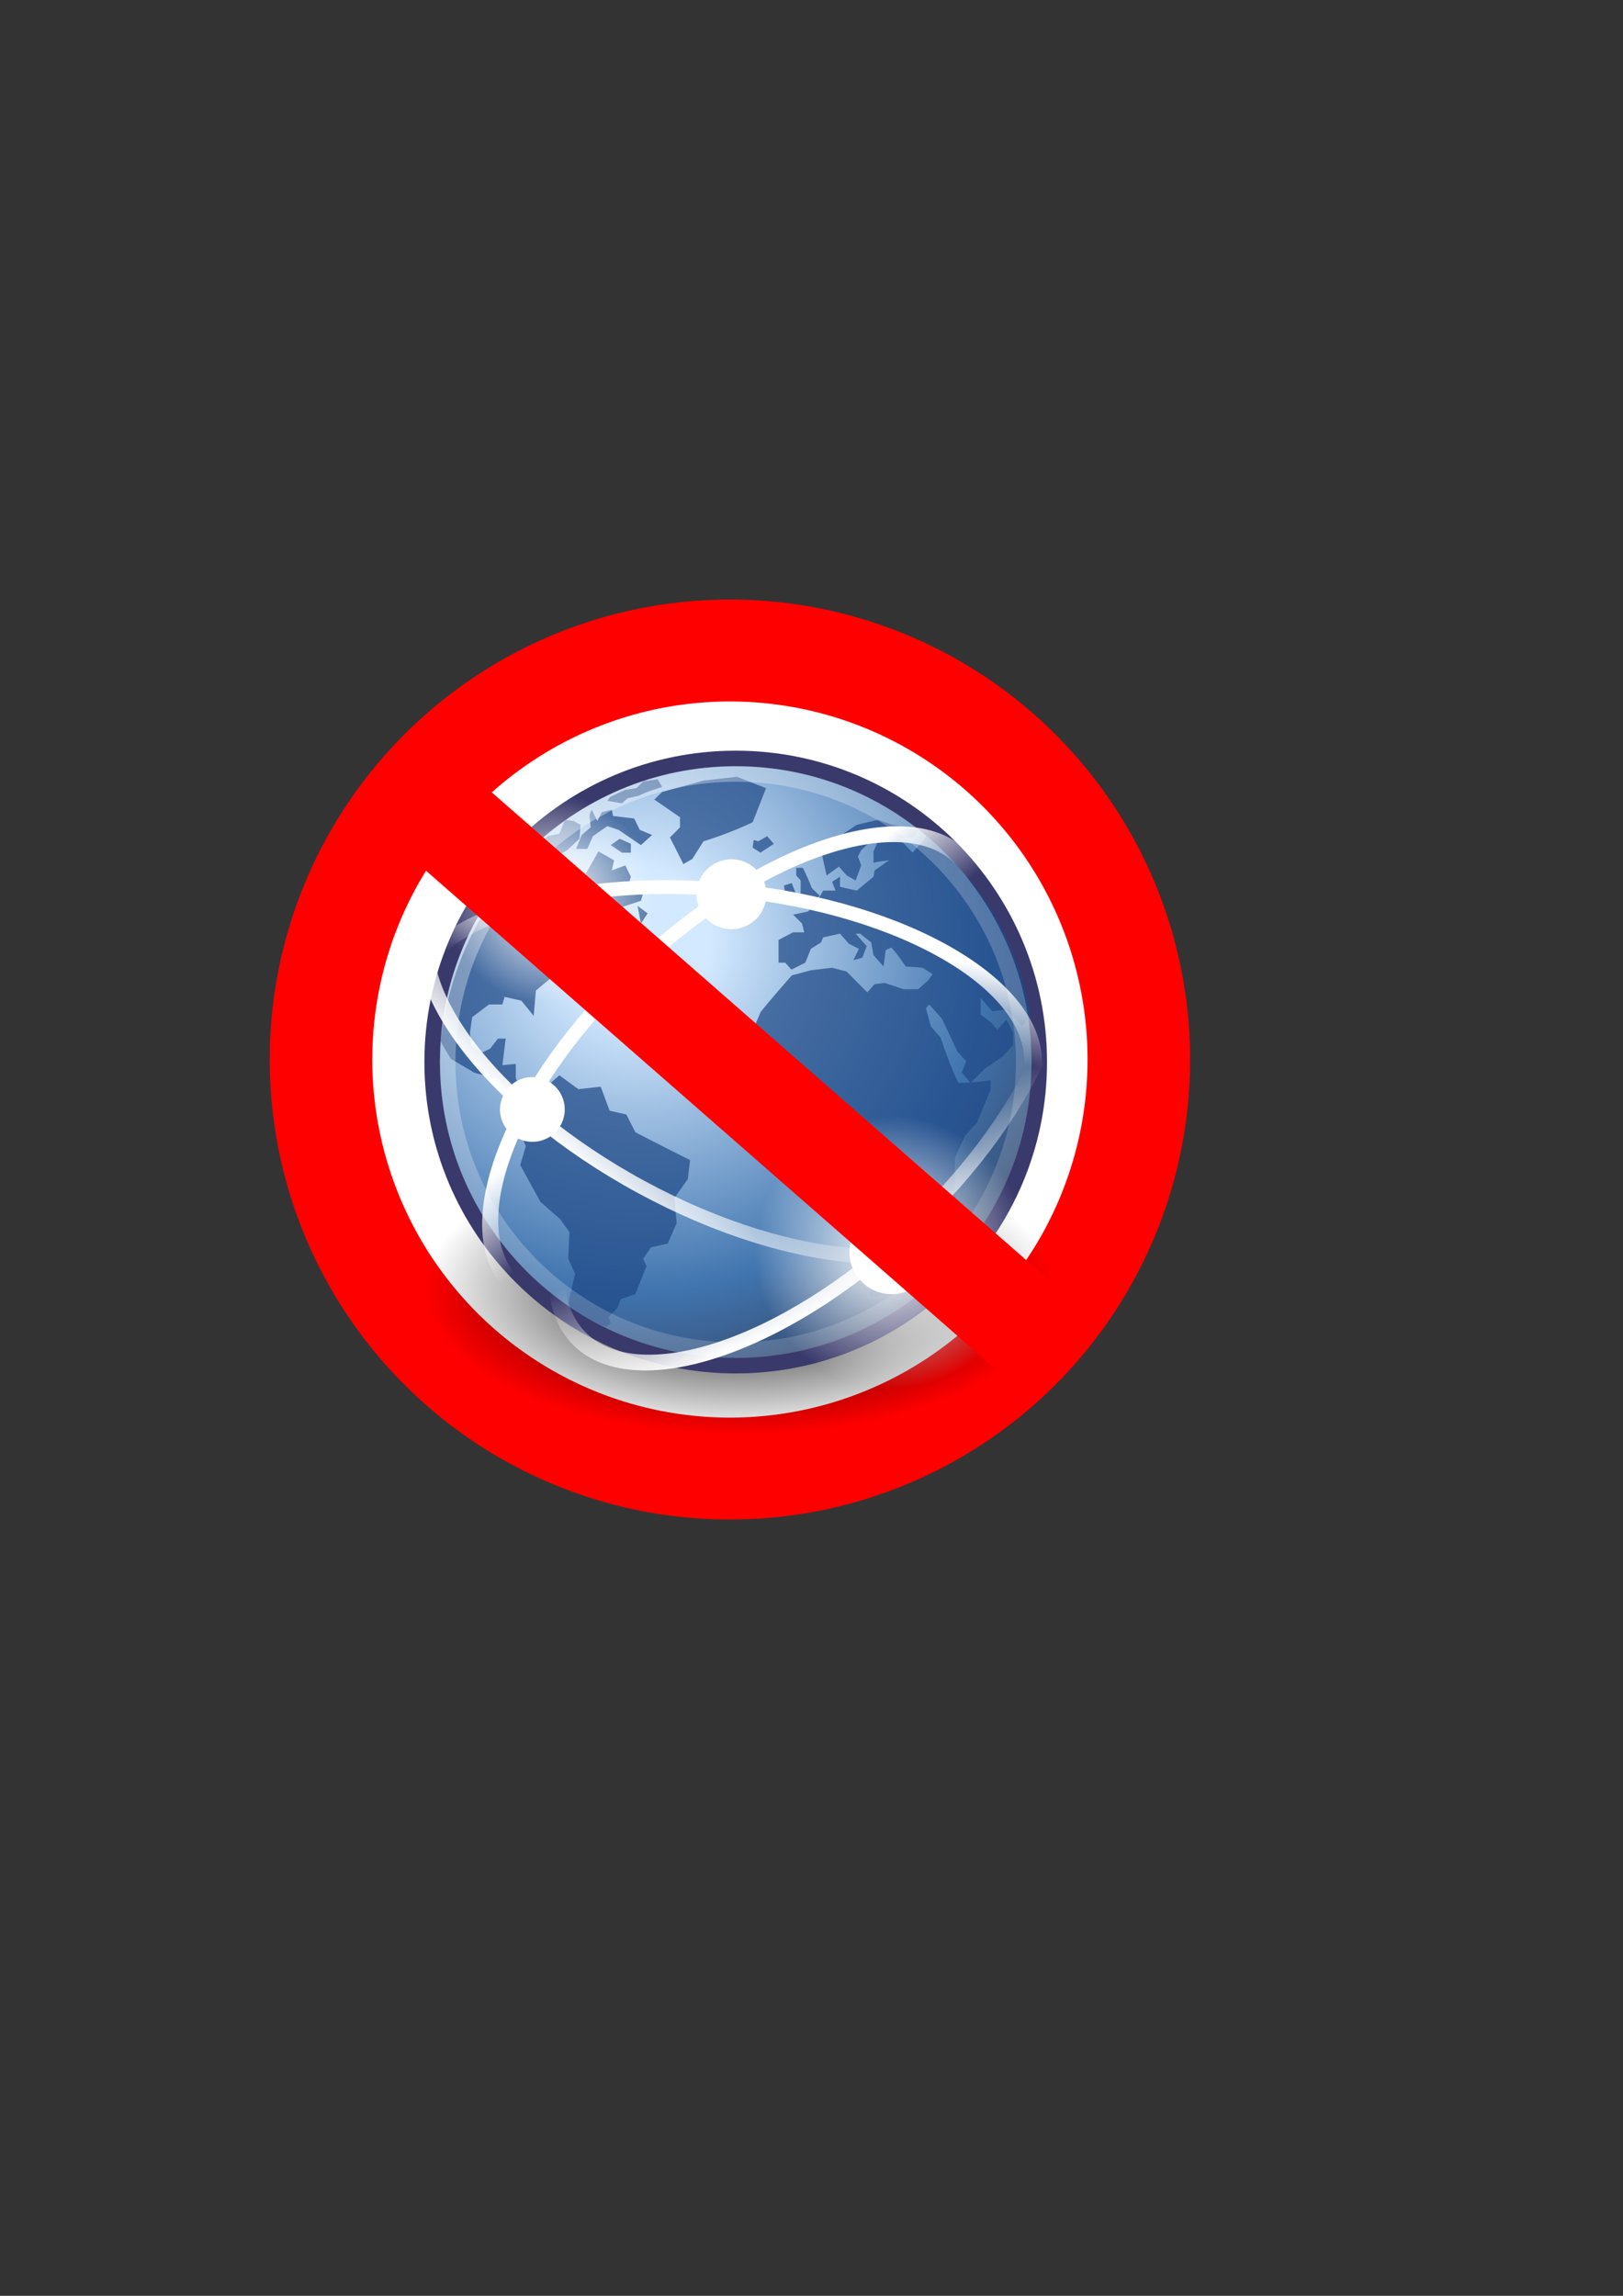
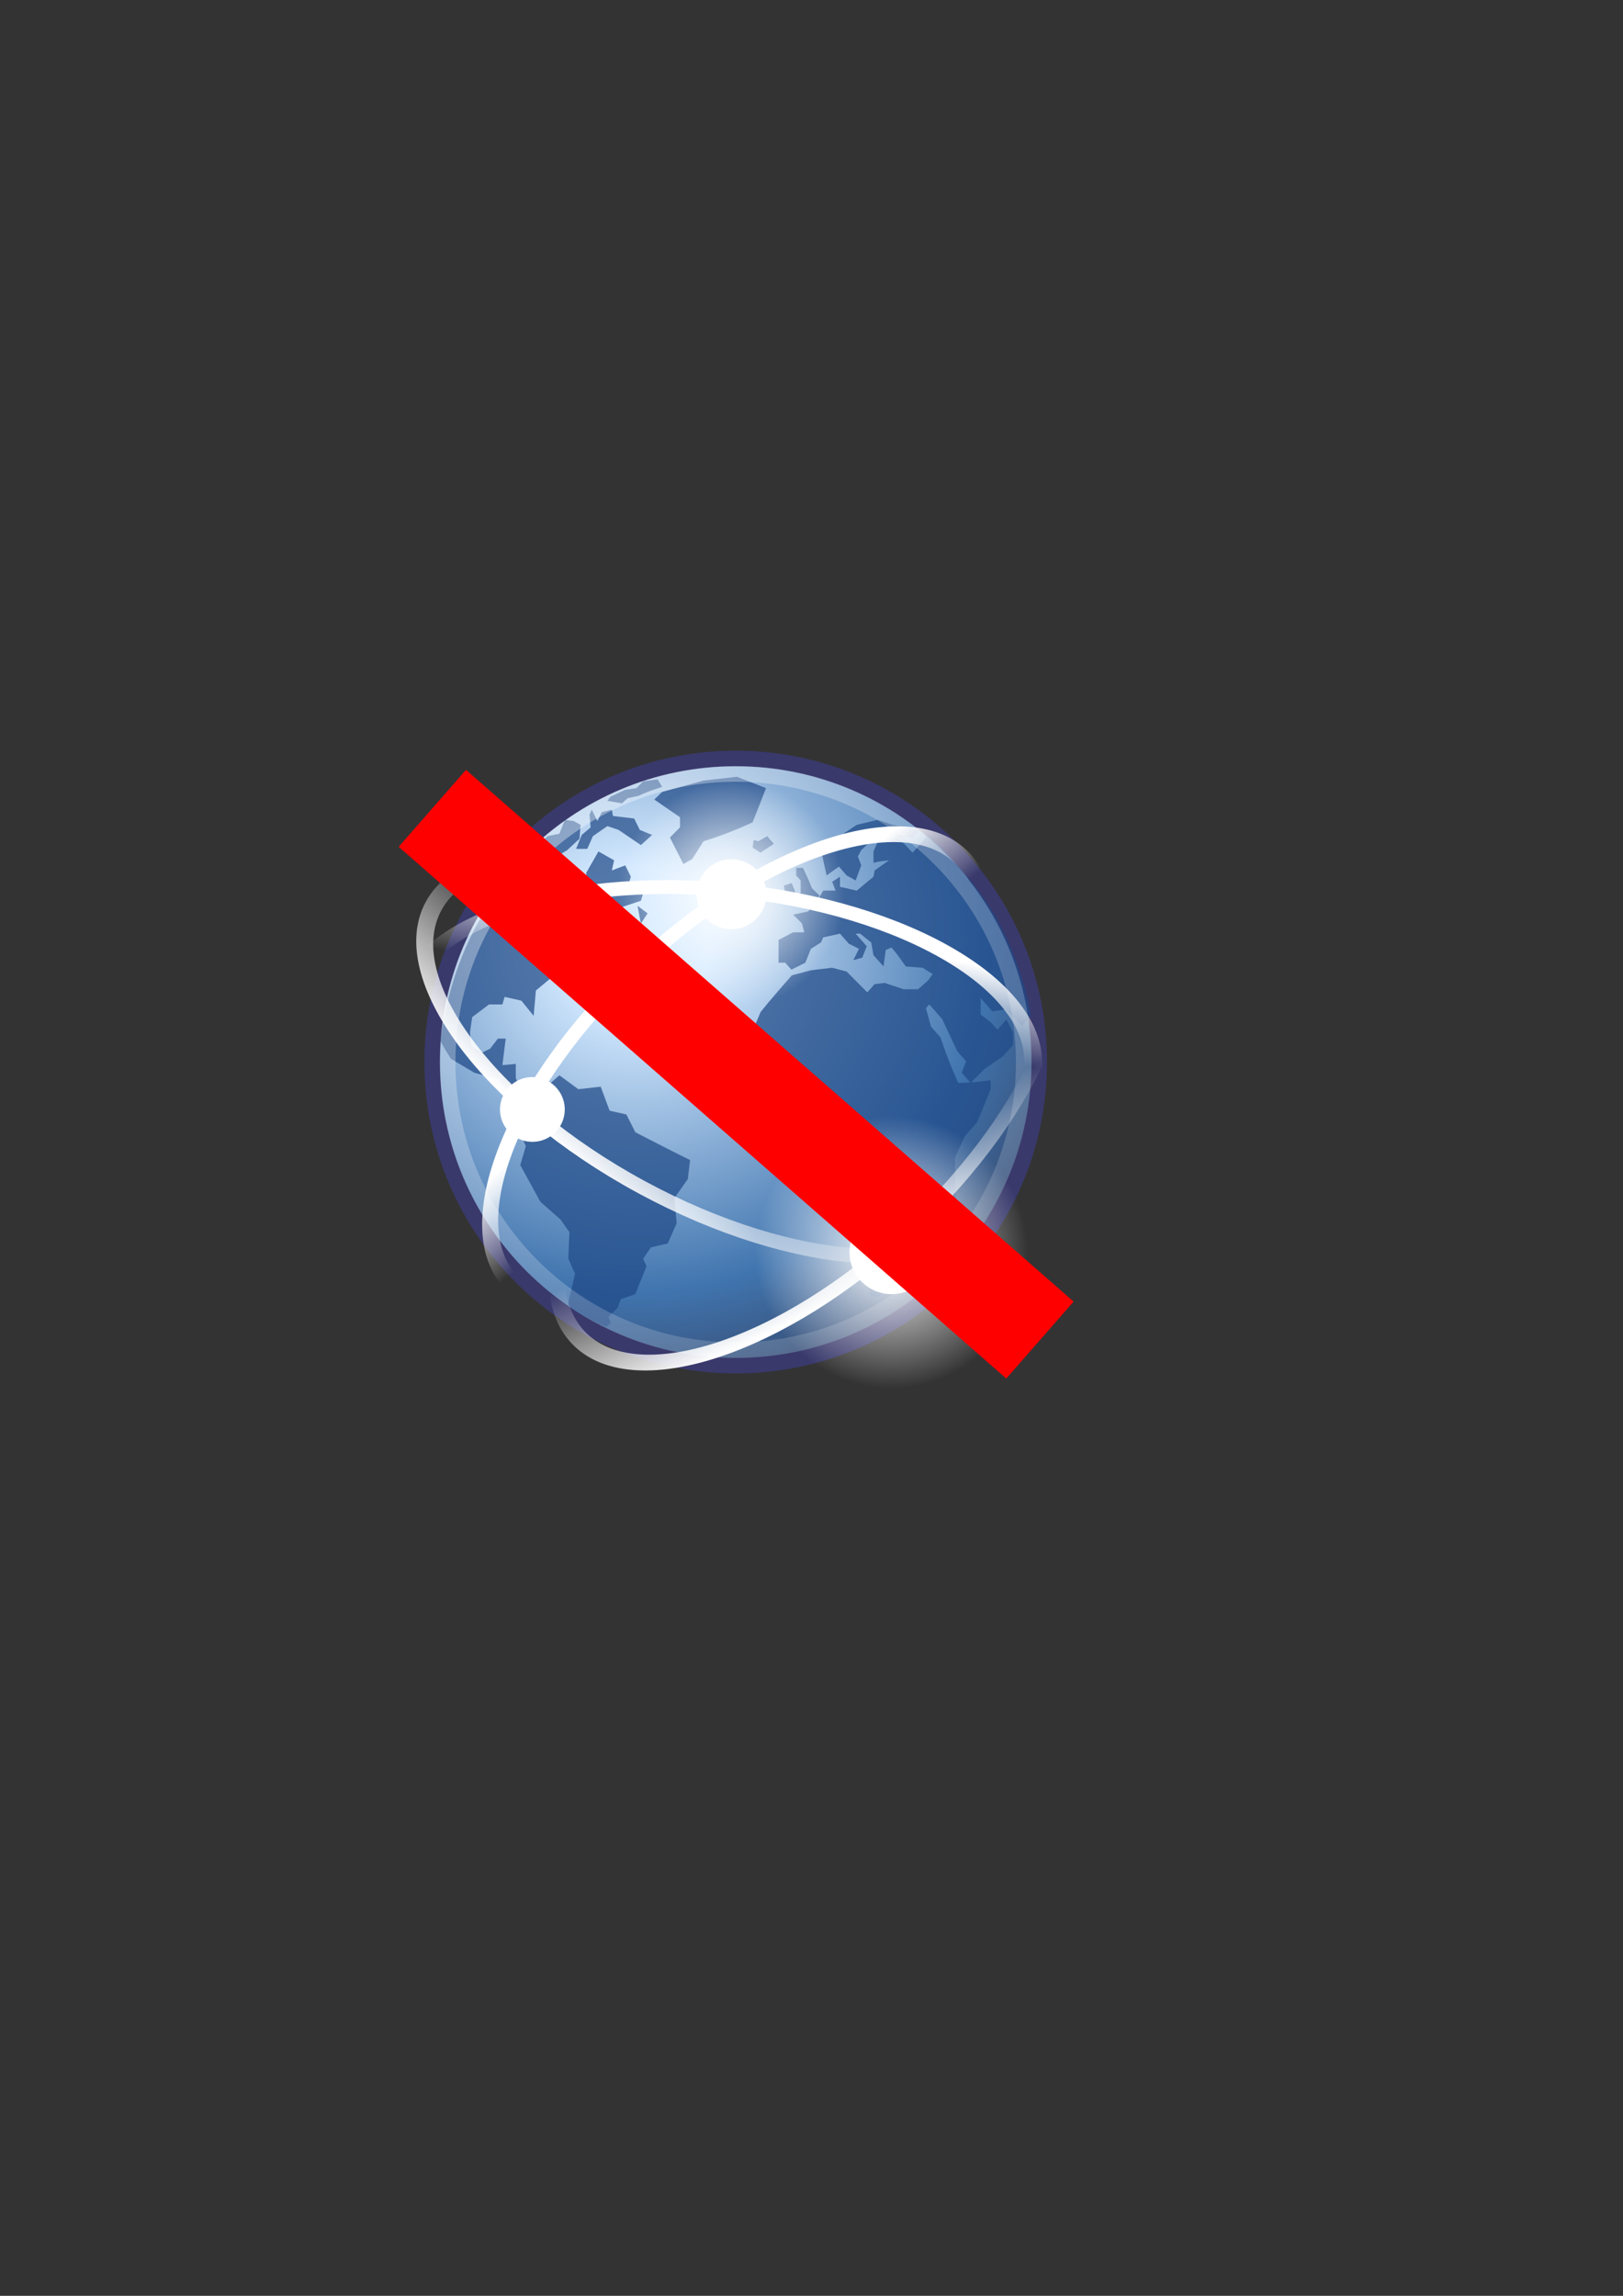
<svg xmlns="http://www.w3.org/2000/svg" xmlns:xlink="http://www.w3.org/1999/xlink" id="svg2" height="297mm" width="210mm" version="1.1">
  <rect width="100%" height="100%" fill="#333333" stroke="none" />
  <defs id="defs4">
    <linearGradient id="linearGradient6019" x1="-21.659" xlink:href="#linearGradient4825" gradientUnits="userSpaceOnUse" x2="-21.962" y1="15.649" y2="21.336" />
    <linearGradient id="linearGradient6015" x1="-22.823" xlink:href="#linearGradient4825" gradientUnits="userSpaceOnUse" x2="-22.114" y1="28.338" y2="22.662" />
    <linearGradient id="linearGradient6011" x1="-25.176" xlink:href="#linearGradient4825" gradientUnits="userSpaceOnUse" x2="-22.114" y1="30.057" y2="22.662" />
    <linearGradient id="linearGradient6007" x1="-25.176" xlink:href="#linearGradient4825" gradientUnits="userSpaceOnUse" x2="-22.252" y1="30.057" y2="21.042" />
    <radialGradient id="radialGradient5989" xlink:href="#linearGradient4825" gradientUnits="userSpaceOnUse" cy="12.493" cx="12.071" r="6.718" />
    <radialGradient id="radialGradient4132" gradientUnits="userSpaceOnUse" cy="12.142" cx="15.601" gradientTransform="scale(1 1)" r="43.527">
      <stop id="stop4128-4" stop-color="#fff" offset="0" />
      <stop id="stop4130-5" stop-color="#fff" stop-opacity=".165" offset="1" />
    </radialGradient>
    <radialGradient id="radialGradient4120" gradientUnits="userSpaceOnUse" cy="63.965" cx="15.116" gradientTransform="scale(1.644 .608)" r="12.289">
      <stop id="stop4116" offset="0" />
      <stop id="stop4118" stop-opacity="0" offset="1" />
    </radialGradient>
    <radialGradient id="radialGradient3968" gradientUnits="userSpaceOnUse" cy="15.716" cx="18.248" gradientTransform="scale(1 1)" r="29.993">
      <stop id="stop3964-3" stop-color="#d3e9ff" offset="0" />
      <stop id="stop4134-3" stop-color="#d3e9ff" offset=".155" />
      <stop id="stop4346-0" stop-color="#4074ae" offset=".75" />
      <stop id="stop3966-9" stop-color="#36486c" offset="1" />
    </radialGradient>
    <linearGradient id="linearGradient4825">
      <stop id="stop4827" stop-color="#fff" offset="0" />
      <stop id="stop4829" stop-color="#fff" stop-opacity="0" offset="1" />
    </linearGradient>
  </defs>
  <g id="layer1">
-     <path id="path3315" d="m1440 432.36a215.71 217.14 0 1 1 -431.43 0 215.71 217.14 0 1 1 431.43 0z" transform="matrix(.927 0 0 .921 -777.96 119.85)" stroke="#f00" stroke-width="54.107" fill="#fff" />
    <g id="layer1-2" transform="matrix(7.654 0 0 7.654 171.73 339.52)">
-       <path id="path4112" transform="matrix(1 0 0 1.243 0 -10.272)" fill="url(#radialGradient4120)" d="m45.053 38.909c0 4.128-9.045 7.475-20.203 7.475s-20.203-3.347-20.203-7.475 9.045-7.475 20.203-7.475 20.203 3.347 20.203 7.475z" />
      <path id="path3214" stroke="#39396c" fill="url(#radialGradient3968)" d="m43.96 23.485c0 10.71-8.682 19.392-19.39 19.392-10.709 0-19.391-8.682-19.391-19.392 0-10.709 8.682-19.39 19.391-19.39 10.708 0 19.39 8.681 19.39 19.39z" />
      <g id="g4136" transform="matrix(.982 0 0 .982 .121 .233)" fill="#204a87" fill-opacity=".713">
        <g id="g4138">
          <g id="g4142" fill="#204a87">
            <path id="path4144" d="m44.071 20.714l-0.545 0.617c-0.334-0.394-0.709-0.725-1.09-1.07l-0.836 0.123-0.764-0.863v1.068l0.654 0.495 0.435 0.493 0.582-0.658c0.146 0.274 0.291 0.549 0.436 0.823v0.822l-0.655 0.74-1.199 0.823-0.908 0.906-0.582-0.66 0.291-0.74-0.581-0.658-0.981-2.098-0.836-0.945-0.219 0.246 0.328 1.193 0.617 0.699c0.352 1.018 0.701 1.99 1.164 2.963 0.718 0 1.395-0.076 2.107-0.166v0.576l-0.872 2.139-0.8 0.904-0.654 1.4v2.303l0.219 0.906-0.363 0.41-0.801 0.494-0.836 0.699 0.691 0.781-0.945 0.824 0.182 0.533-1.418 1.605h-0.944l-0.8 0.494h-0.51v-0.658l-0.217-1.318c-0.281-0.826-0.574-1.647-0.872-2.467 0-0.606 0.036-1.205 0.072-1.81l0.364-0.822-0.51-0.988 0.037-1.357-0.691-0.781 0.346-1.131-0.562-0.638h-0.982l-0.327-0.37-0.981 0.618-0.399-0.454-0.909 0.782c-0.617-0.7-1.235-1.399-1.853-2.098l-0.727-1.728 0.654-0.986-0.363-0.411 0.799-1.894c0.656-0.816 1.342-1.6 2.035-2.386l1.236-0.329 1.381-0.164 0.945 0.247 1.345 1.356 0.473-0.534 0.653-0.082 1.236 0.411h0.945l0.654-0.576 0.291-0.411-0.655-0.411-1.091-0.082c-0.303-0.42-0.584-0.861-0.943-1.234l-0.364 0.164-0.145 1.07-0.654-0.74-0.144-0.824-0.727-0.574h-0.292l0.728 0.822-0.291 0.74-0.581 0.164 0.363-0.74-0.655-0.328-0.58-0.658-1.092 0.246-0.144 0.328-0.654 0.412-0.363 0.905-0.908 0.452-0.4-0.452h-0.435v-1.481l0.945-0.494h0.727l-0.146-0.575-0.58-0.576 0.981-0.206 0.545-0.616 0.435-0.741h0.801l-0.219-0.575 0.51-0.329v0.658l1.09 0.246 1.09-0.904 0.073-0.412 0.944-0.658c-0.342 0.043-0.684 0.074-1.018 0.165v-0.741l0.363-0.823h-0.363l-0.798 0.74-0.219 0.412 0.219 0.577-0.364 0.986-0.581-0.329-0.508-0.575-0.801 0.575-0.291-1.316 1.381-0.905v-0.494l0.873-0.576 1.381-0.33 0.945 0.33 1.744 0.329-0.435 0.493h-0.945l0.945 0.987 0.727-0.822 0.221-0.362s2.787 2.498 4.38 5.231c1.593 2.733 2.341 5.955 2.341 6.609z" fill="#204a87" />
          </g>
        </g>
        <g id="g4146">
          <g id="g4150" fill="#204a87">
            <path id="path4152" d="m26.07 9.236-0.073 0.493 0.51 0.329 0.871-0.576-0.435-0.494-0.582 0.33-0.29-0.083" fill="#204a87" />
          </g>
        </g>
        <g id="g4154">
          <g id="g4158" fill="#204a87">
            <path id="path4160" d="m26.87 5.863-1.891-0.741-2.18 0.247-2.69 0.74-0.509 0.494 1.672 1.151v0.658l-0.654 0.658 0.873 1.729 0.58-0.33 0.729-1.151c1.123-0.347 2.13-0.741 3.197-1.234l0.873-2.221" fill="#204a87" />
          </g>
        </g>
        <g id="g4162">
          <g id="g4166" fill="#204a87">
            <path id="path4168" d="m28.833 12.775-0.291-0.741-0.51 0.165 0.146 0.904 0.654-0.328" fill="#204a87" />
          </g>
        </g>
        <g id="g4170">
          <g id="g4174" fill="#204a87">
            <path id="path4176" d="m29.123 12.609-0.145 0.988 0.8-0.165 0.581-0.575-0.509-0.494c-0.171-0.455-0.368-0.88-0.582-1.317h-0.435v0.493l0.29 0.329v0.74" fill="#204a87" />
          </g>
        </g>
        <g id="g4178">
          <g id="g4182" fill="#204a87">
            <path id="path4184" d="m18.365 28.242-0.582-1.152-1.09-0.247-0.582-1.562-1.454 0.164-1.235-0.904-1.309 1.151v0.182c-0.396-0.114-0.883-0.13-1.235-0.347l-0.291-0.822v-0.905l-0.872 0.082c0.073-0.576 0.145-1.151 0.218-1.728h-0.509l-0.508 0.658-0.509 0.246-0.727-0.41-0.073-0.905 0.145-0.987 1.091-0.822h0.872l0.145-0.494 1.09 0.246 0.8 0.988 0.145-1.647 1.381-1.151 0.509-1.234 1.018-0.411 0.582-0.822 1.308-0.248 0.655-0.986h-1.963l1.236-0.576h0.872l1.236-0.412 0.145-0.492-0.436-0.412-0.509-0.165 0.145-0.493-0.363-0.74-0.873 0.328 0.145-0.658-1.018-0.576-0.799 1.398 0.072 0.494-0.799 0.33-0.509 1.069-0.218-0.987-1.381-0.576-0.218-0.74 1.817-1.07 0.8-0.74 0.073-0.905-0.436-0.247-0.582-0.083-0.363 0.905s-0.608 0.119-0.764 0.158c-1.996 1.839-6.029 5.81-6.966 13.306 0.037 0.174 0.679 1.182 0.679 1.182l1.526 0.904 1.526 0.412 0.655 0.823 1.017 0.74 0.582-0.082 0.436 0.196v0.133l-0.581 1.563-0.436 0.658 0.145 0.33-0.363 1.232 1.309 2.387 1.308 1.152 0.582 0.822-0.073 1.728 0.436 0.986-0.436 1.893s-0.034-0.012 0.021 0.178c0.056 0.19 2.329 1.451 2.474 1.344 0.144-0.109 0.267-0.205 0.267-0.205l-0.145-0.41 0.581-0.576 0.218-0.576 0.945-0.33 0.727-1.81-0.218-0.492 0.508-0.74 1.091-0.248 0.582-1.316-0.145-1.645 0.872-1.234 0.145-1.234c-1.194-0.59-2.377-1.2-3.562-1.809" fill="#204a87" />
          </g>
        </g>
        <g id="g4186">
          <g id="g4190" fill="#204a87">
-             <path id="path4192" d="m16.766 9.565 0.727 0.494h0.582v-0.576l-0.727-0.329-0.582 0.411" fill="#204a87" />
-           </g>
+             </g>
        </g>
        <g id="g4194">
          <g id="g4198" fill="#204a87">
            <path id="path4200" d="m14.876 8.907-0.364 0.905h0.727l0.364-0.823c0.314-0.222 0.626-0.445 0.945-0.658l0.727 0.247c0.484 0.329 0.969 0.658 1.454 0.987l0.727-0.658-0.8-0.329-0.364-0.741-1.381-0.165-0.073-0.412-0.654 0.165-0.29 0.576-0.364-0.741-0.145 0.329 0.073 0.823-0.582 0.494" fill="#204a87" />
          </g>
        </g>
        <g id="g4202" />
        <g id="g4212" />
        <g id="g4222">
          <g id="g4226" fill="#204a87">
            <path id="path4228" d="m17.492 6.85 0.364-0.329 0.727-0.165c0.498-0.242 0.998-0.405 1.526-0.576l-0.29-0.494-0.939 0.135-0.443 0.442-0.731 0.106-0.65 0.305-0.316 0.153-0.193 0.258 0.944 0.164" fill="#204a87" />
          </g>
        </g>
        <g id="g4230">
          <g id="g4234" fill="#204a87">
            <path id="path4236" d="m18.728 14.666 0.436-0.658-0.655-0.493 0.218 1.151" fill="#204a87" />
          </g>
        </g>
      </g>
      <path id="path4122" opacity=".396" stroke="url(#radialGradient4132)" fill="none" d="m42.975 23.486c0 10.166-8.241 18.407-18.406 18.407s-18.406-8.241-18.406-18.407c0-10.165 8.241-18.406 18.406-18.406 10.164 0 18.406 8.24 18.406 18.406z" />
      <path id="path5991" stroke-linejoin="round" style="color:#000000" d="m-2.828 21.042c0 5.223-7.044 9.458-15.733 9.458-8.689 0-15.733-4.234-15.733-9.458s7.044-9.458 15.733-9.458c8.689 0 15.733 4.234 15.733 9.458z" transform="matrix(1.131 .613 -.477 .879 54.091 16.044)" stroke="url(#linearGradient6007)" stroke-linecap="round" stroke-width=".882" fill="none" />
      <path id="path6009" stroke-linejoin="round" style="color:#000000" d="m-2.828 21.042c0 5.223-7.044 9.458-15.733 9.458-8.689 0-15.733-4.234-15.733-9.458s7.044-9.458 15.733-9.458c8.689 0 15.733 4.234 15.733 9.458z" transform="matrix(.939 -.879 .683 .73 32.314 -4.452)" stroke="url(#linearGradient6011)" stroke-linecap="round" stroke-width=".882" fill="none" />
      <g id="g4933" transform="matrix(-1.046 .767 .767 1.046 35.616 -22.144)" fill-rule="evenodd">
        <path id="path4935" style="color:#000000" transform="translate(14.95 22.93)" fill="url(#radialGradient5989)" d="m18.789 12.493c0 3.71-3.007 6.718-6.718 6.718s-6.718-3.007-6.718-6.718 3.007-6.718 6.718-6.718 6.718 3.007 6.718 6.718z" />
        <path id="path4937" style="color:#000000" transform="matrix(.308 0 0 .308 23.3 31.572)" fill="#fff" d="m18.789 12.493c0 3.71-3.007 6.718-6.718 6.718s-6.718-3.007-6.718-6.718 3.007-6.718 6.718-6.718 6.718 3.007 6.718 6.718z" />
      </g>
      <path id="path6013" stroke-linejoin="round" style="color:#000000" d="m-2.828 21.042c0 5.223-7.044 9.458-15.733 9.458-8.689 0-15.733-4.234-15.733-9.458s7.044-9.458 15.733-9.458c8.689 0 15.733 4.234 15.733 9.458z" transform="matrix(-1.28 -.126 .098 -.995 -2.405 40.524)" stroke="url(#linearGradient6015)" stroke-linecap="round" stroke-width=".882" fill="none" />
      <path id="path6017" stroke-linejoin="round" style="color:#000000" d="m-2.828 21.042c0 5.223-7.044 9.458-15.733 9.458-8.689 0-15.733-4.234-15.733-9.458s7.044-9.458 15.733-9.458c8.689 0 15.733 4.234 15.733 9.458z" transform="matrix(.918 -.859 .668 .713 27.633 -6.909)" stroke="url(#linearGradient6019)" stroke-linecap="round" stroke-width=".902" fill="none" />
      <g id="g5075" transform="matrix(-.806 .592 .592 .806 12.386 -18.029)" fill-rule="evenodd">
-         <path id="path5077" style="color:#000000" transform="translate(14.95 22.93)" fill="url(#radialGradient5989)" d="m18.789 12.493c0 3.71-3.007 6.718-6.718 6.718s-6.718-3.007-6.718-6.718 3.007-6.718 6.718-6.718 6.718 3.007 6.718 6.718z" />
        <path id="path5079" style="color:#000000" transform="matrix(.308 0 0 .308 23.3 31.572)" fill="#fff" d="m18.789 12.493c0 3.71-3.007 6.718-6.718 6.718s-6.718-3.007-6.718-6.718 3.007-6.718 6.718-6.718 6.718 3.007 6.718 6.718z" />
      </g>
      <g id="g4945" transform="matrix(-.806 .592 .592 .806 13.499 -31.5)" fill-rule="evenodd">
        <path id="path4947" style="color:#000000" transform="translate(14.95 22.93)" fill="url(#radialGradient5989)" d="m18.789 12.493c0 3.71-3.007 6.718-6.718 6.718s-6.718-3.007-6.718-6.718 3.007-6.718 6.718-6.718 6.718 3.007 6.718 6.718z" />
        <path id="path4949" style="color:#000000" transform="matrix(.308 0 0 .308 23.3 31.572)" fill="#fff" d="m18.789 12.493c0 3.71-3.007 6.718-6.718 6.718s-6.718-3.007-6.718-6.718 3.007-6.718 6.718-6.718 6.718 3.007 6.718 6.718z" />
      </g>
      <g id="g4939" transform="matrix(-.87 .639 .638 .87 25.205 -35.313)" fill-rule="evenodd">
        <path id="path4941" style="color:#000000" transform="translate(14.95 22.93)" fill="url(#radialGradient5989)" d="m18.789 12.493c0 3.71-3.007 6.718-6.718 6.718s-6.718-3.007-6.718-6.718 3.007-6.718 6.718-6.718 6.718 3.007 6.718 6.718z" />
        <path id="path4943" style="color:#000000" transform="matrix(.308 0 0 .308 23.3 31.572)" fill="#fff" d="m18.789 12.493c0 3.71-3.007 6.718-6.718 6.718s-6.718-3.007-6.718-6.718 3.007-6.718 6.718-6.718 6.718 3.007 6.718 6.718z" />
      </g>
    </g>
    <path id="path4089" stroke="#f00" stroke-width="50" fill="#f00" d="m211.43 395.22 297.14 260" />
  </g>
</svg>